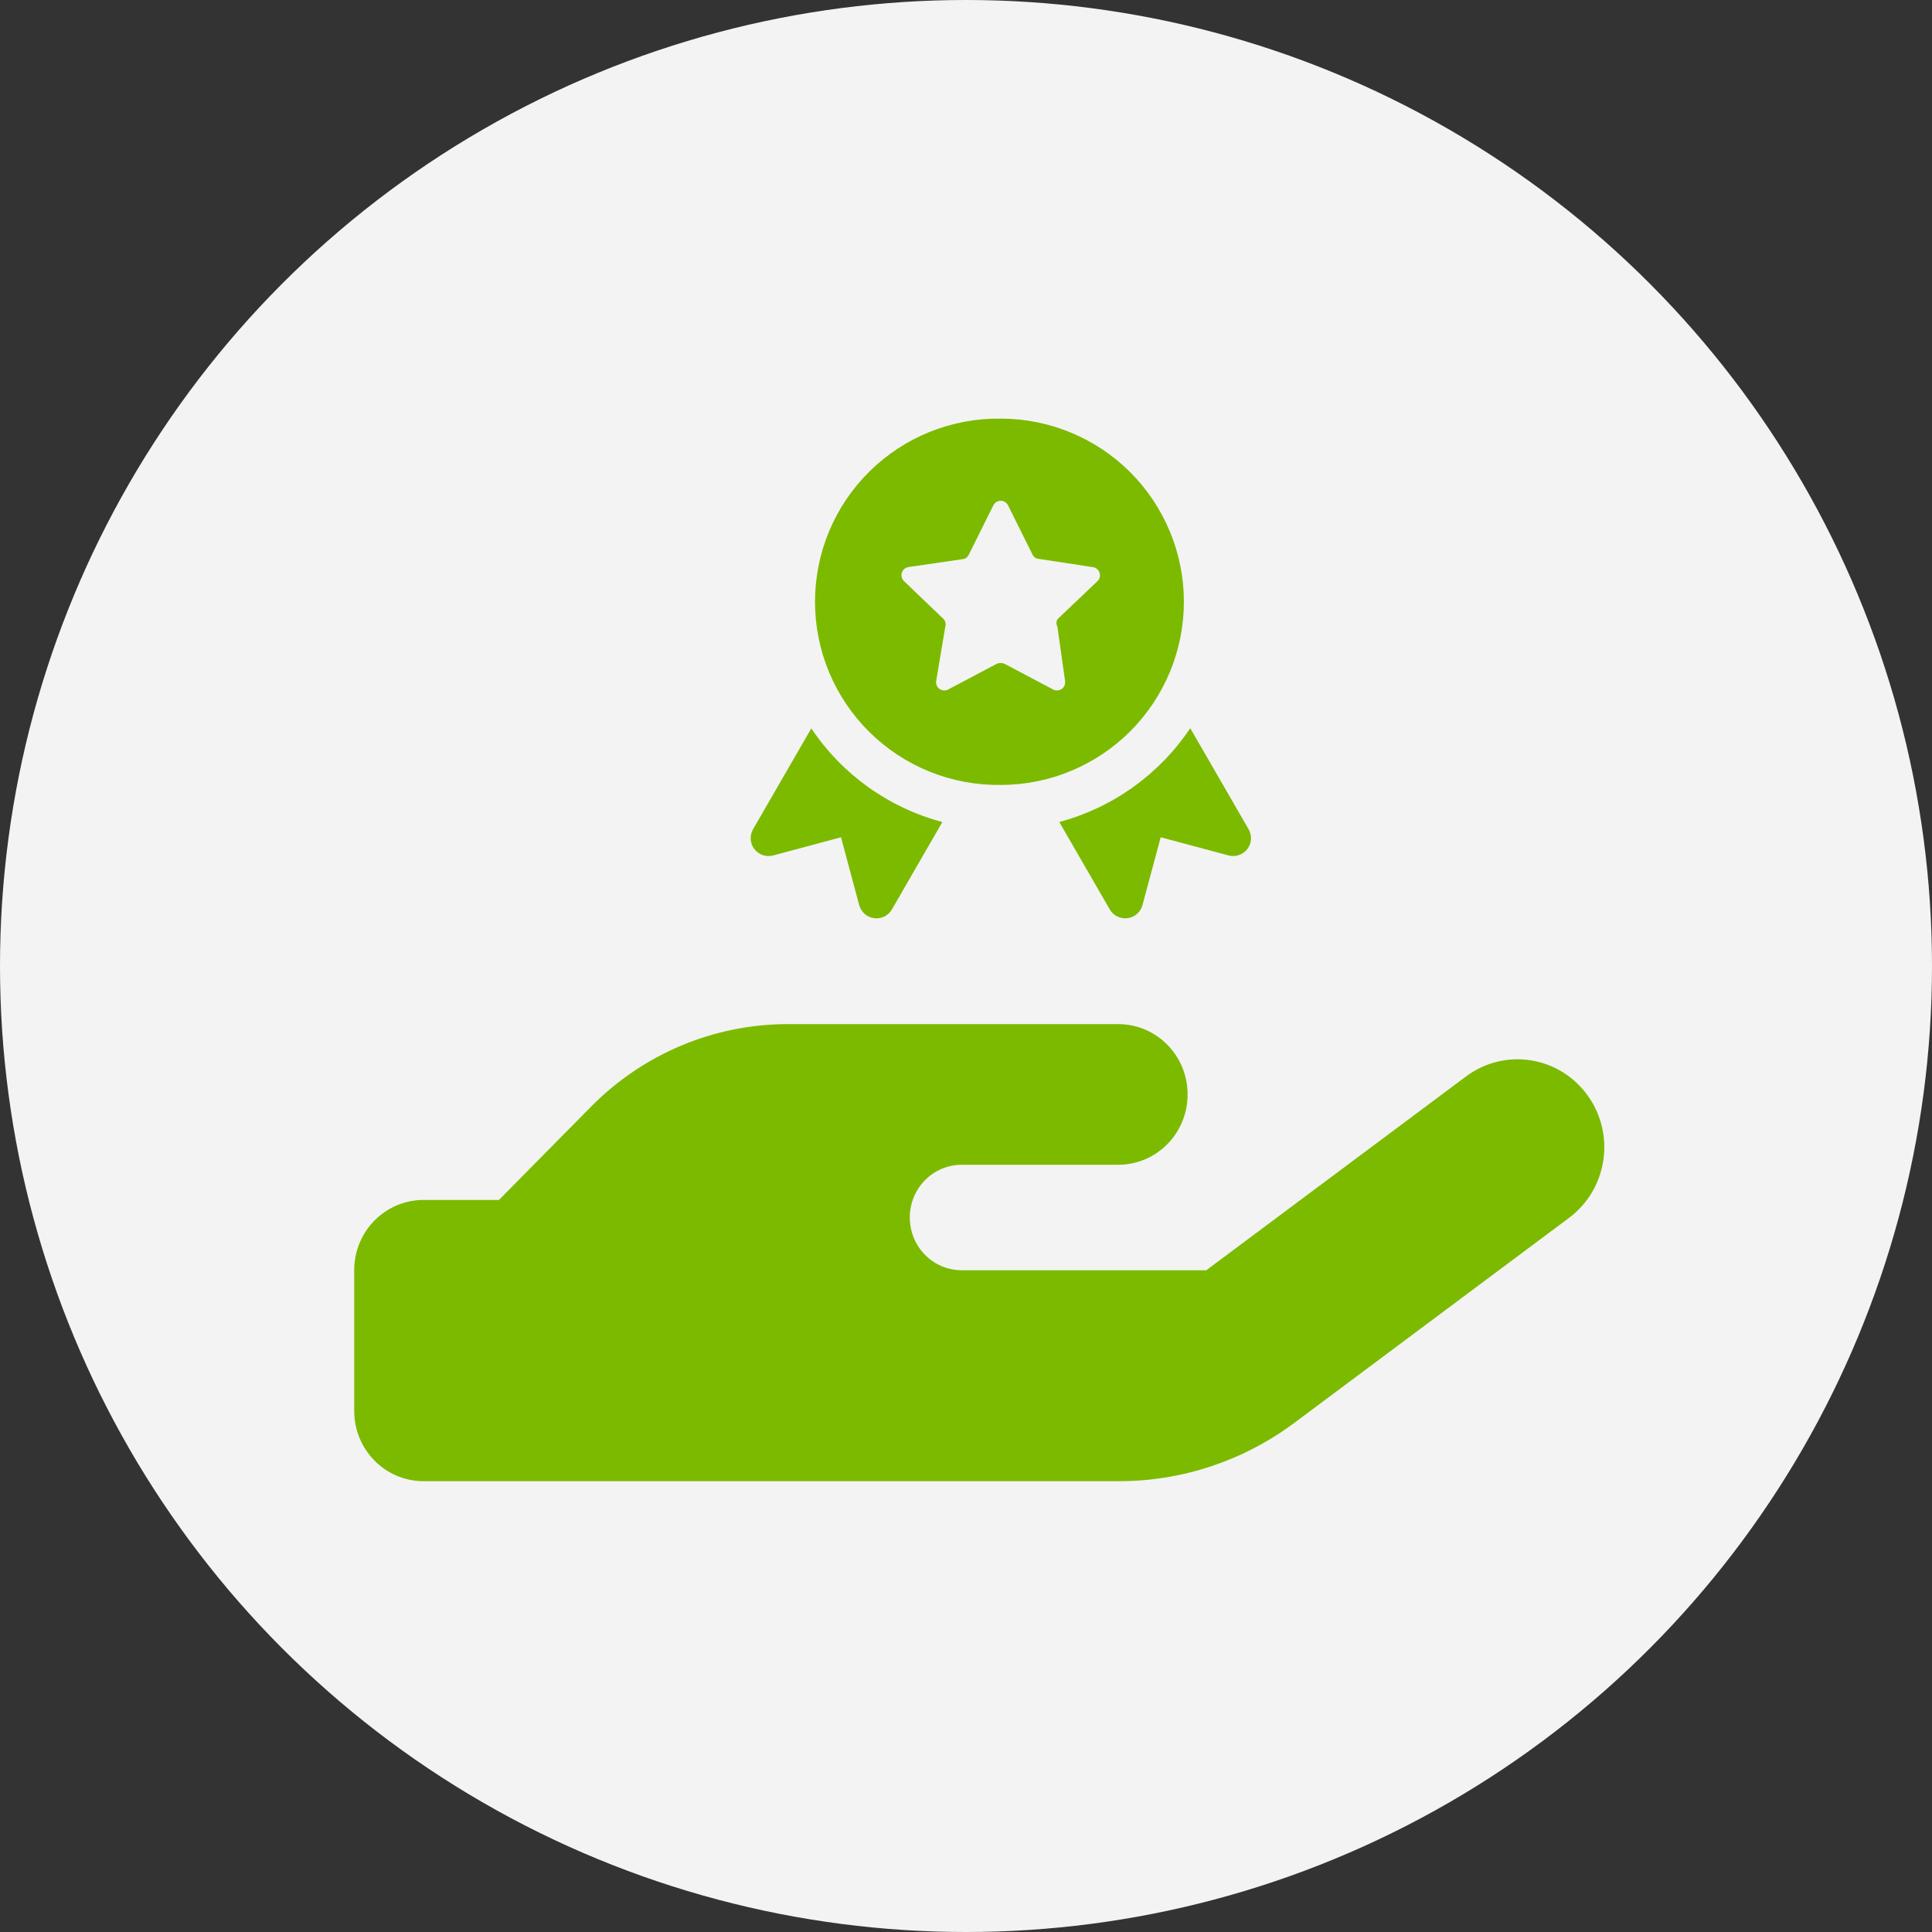
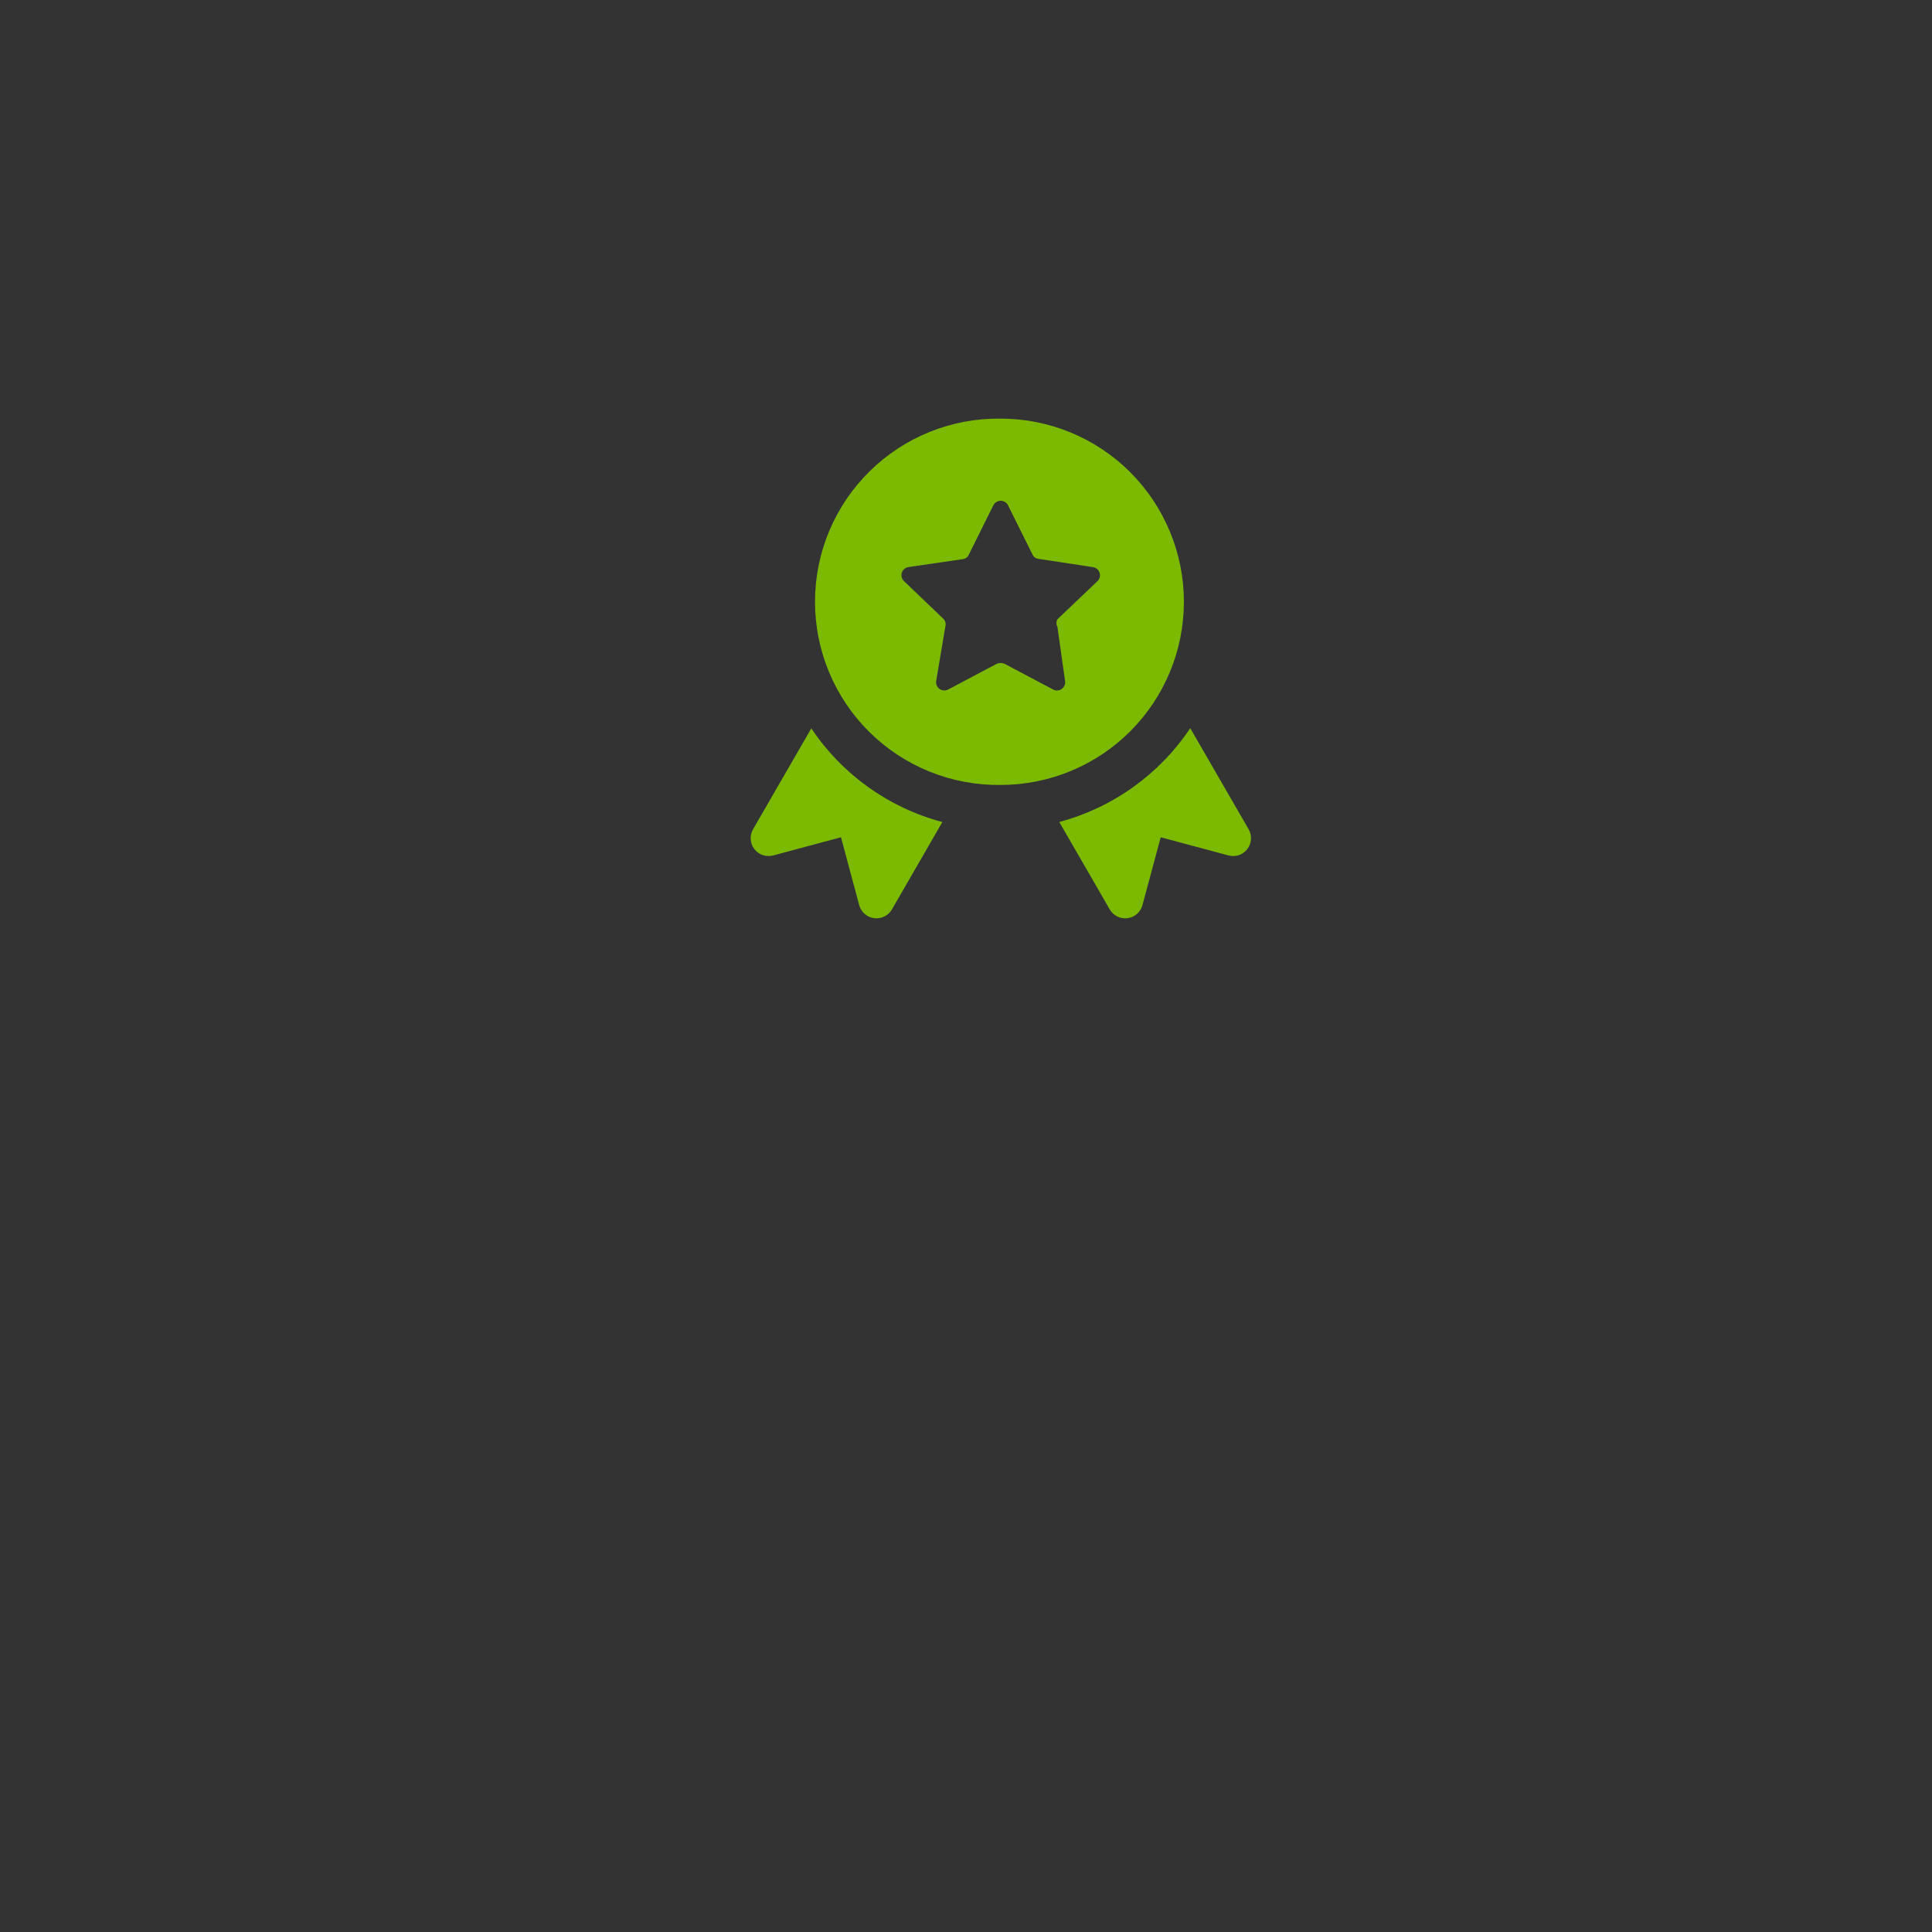
<svg xmlns="http://www.w3.org/2000/svg" width="60" height="60" viewBox="0 0 60 60" fill="none">
  <rect x="0" y="0" width="60" height="60" fill="#333333" stroke="none" />
-   <circle cx="30" cy="30" r="30" fill="#F3F3F3" />
-   <path d="M15.496 37.265L18.36 34.364C19.978 32.727 22.175 31.805 24.46 31.805H34.725C35.919 31.805 36.882 32.781 36.882 33.989C36.882 35.197 35.919 36.173 34.725 36.173H29.872C28.976 36.173 28.255 36.903 28.255 37.811C28.255 38.718 28.976 39.449 29.872 39.449H37.462L45.53 33.429C46.73 32.535 48.415 32.795 49.298 34.01C50.181 35.224 49.925 36.93 48.725 37.824L40.192 44.192C38.615 45.365 36.714 46 34.752 46H13.157C11.964 46 11 45.024 11 43.816V39.449C11 38.241 11.964 37.265 13.157 37.265H15.496Z" fill="#7CBA00" />
  <path fill-rule="evenodd" clip-rule="evenodd" d="M31.078 13.001C30.325 12.991 29.577 13.13 28.877 13.411C28.178 13.692 27.542 14.109 27.005 14.639C26.468 15.168 26.042 15.798 25.751 16.494C25.46 17.189 25.311 17.935 25.311 18.689C25.311 19.443 25.46 20.189 25.751 20.884C26.042 21.579 26.468 22.21 27.005 22.739C27.542 23.268 28.178 23.686 28.877 23.967C29.577 24.248 30.325 24.387 31.078 24.377C32.587 24.377 34.034 23.777 35.101 22.711C36.167 21.644 36.767 20.197 36.767 18.688C36.767 17.18 36.167 15.733 35.101 14.666C34.034 13.599 32.587 13.001 31.078 13.001ZM31.304 15.69L32.062 17.215C32.078 17.254 32.105 17.288 32.139 17.313C32.173 17.337 32.213 17.352 32.255 17.356L33.938 17.612C33.986 17.618 34.031 17.638 34.069 17.669C34.106 17.7 34.134 17.741 34.148 17.787C34.163 17.833 34.164 17.883 34.152 17.93C34.14 17.977 34.114 18.019 34.079 18.052L32.838 19.233C32.819 19.268 32.809 19.308 32.809 19.348C32.809 19.387 32.819 19.427 32.838 19.462L33.075 21.136C33.085 21.184 33.081 21.234 33.063 21.28C33.045 21.326 33.015 21.366 32.975 21.394C32.935 21.423 32.888 21.44 32.839 21.442C32.789 21.445 32.74 21.433 32.698 21.409L31.2 20.616C31.161 20.599 31.118 20.59 31.076 20.59C31.033 20.59 30.991 20.599 30.952 20.616L29.454 21.409C29.411 21.433 29.362 21.445 29.313 21.442C29.264 21.44 29.216 21.423 29.177 21.394C29.137 21.366 29.106 21.326 29.088 21.28C29.07 21.234 29.066 21.184 29.076 21.136L29.357 19.462C29.369 19.423 29.372 19.382 29.364 19.342C29.356 19.302 29.338 19.265 29.313 19.233L28.071 18.044C28.037 18.01 28.014 17.968 28.003 17.922C27.992 17.877 27.994 17.829 28.008 17.784C28.023 17.739 28.05 17.699 28.085 17.669C28.121 17.638 28.165 17.618 28.212 17.611L29.895 17.365C29.937 17.361 29.977 17.346 30.011 17.322C30.045 17.297 30.072 17.263 30.088 17.224L30.846 15.699C30.867 15.656 30.899 15.619 30.939 15.593C30.979 15.567 31.025 15.553 31.073 15.552C31.121 15.551 31.168 15.563 31.209 15.588C31.25 15.613 31.283 15.648 31.305 15.69H31.304ZM36.964 22.614C36.007 24.047 34.561 25.082 32.897 25.528L34.464 28.242C34.519 28.337 34.6 28.414 34.699 28.463C34.797 28.511 34.908 28.53 35.017 28.515C35.125 28.501 35.227 28.455 35.31 28.383C35.393 28.31 35.452 28.215 35.48 28.109L36.047 26.002L38.153 26.567C38.259 26.595 38.371 26.591 38.475 26.556C38.579 26.52 38.67 26.455 38.737 26.368C38.803 26.281 38.843 26.176 38.85 26.067C38.857 25.957 38.832 25.848 38.777 25.753L36.964 22.614ZM29.266 25.529C27.601 25.087 26.154 24.052 25.196 22.62L23.387 25.753C23.332 25.848 23.306 25.957 23.314 26.067C23.321 26.176 23.36 26.281 23.427 26.368C23.494 26.455 23.585 26.52 23.689 26.556C23.793 26.591 23.905 26.595 24.011 26.567L26.118 26.002L26.683 28.109C26.712 28.215 26.771 28.31 26.854 28.383C26.936 28.455 27.038 28.501 27.147 28.515C27.256 28.53 27.366 28.511 27.465 28.463C27.563 28.414 27.645 28.337 27.7 28.242L29.266 25.529Z" fill="#7CBA00" />
</svg>